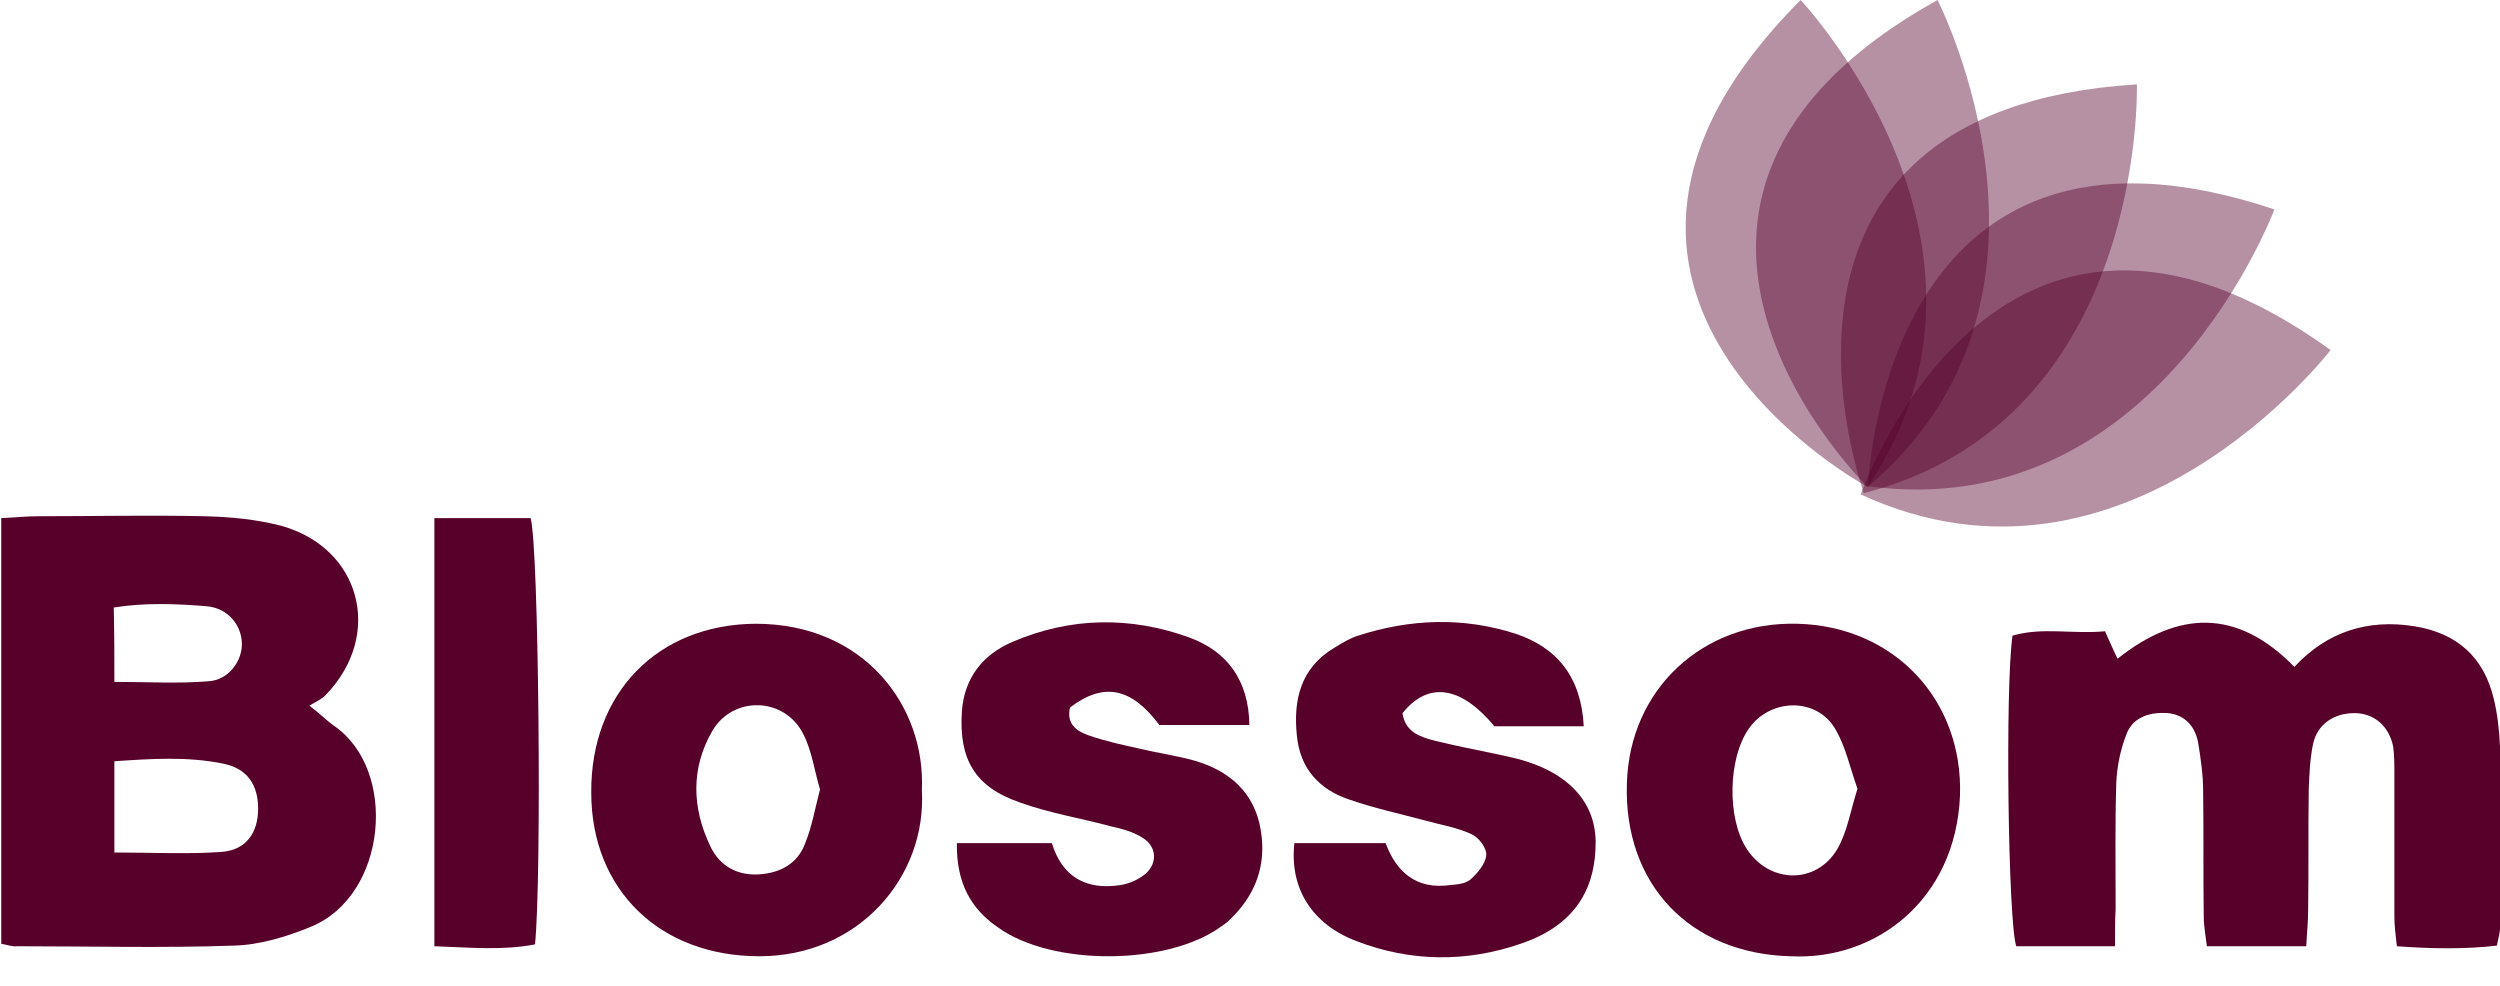
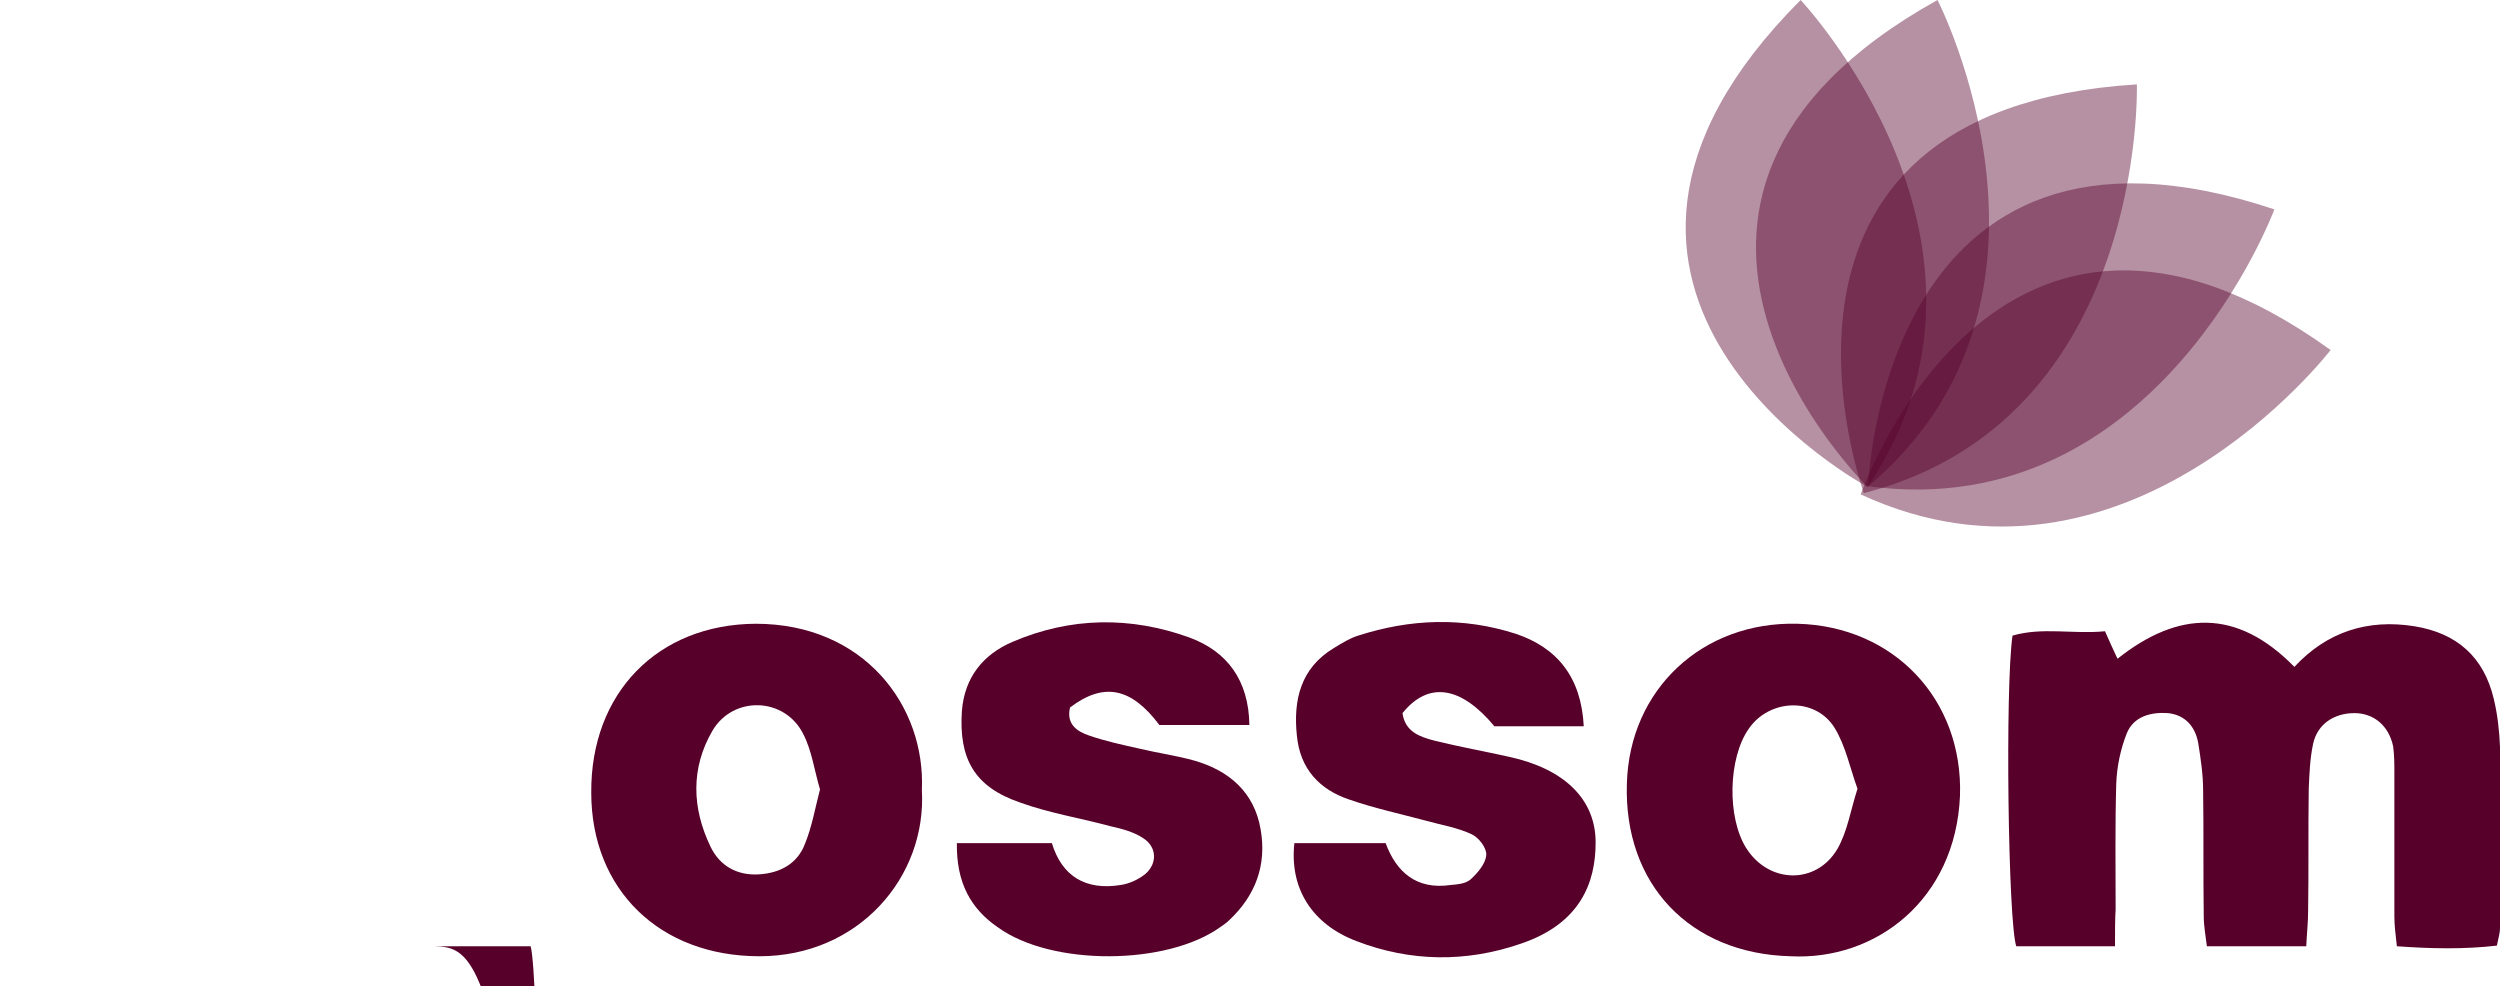
<svg xmlns="http://www.w3.org/2000/svg" version="1.1" id="Layer_1" x="0px" y="0px" viewBox="0 0 400 157.8" style="enable-background:new 0 0 400 157.8;" xml:space="preserve">
  <style type="text/css">
	.st0{fill:#57002A;}
	.st1{opacity:0.43;fill:#57002A;}
</style>
  <g>
    <g>
-       <path class="st0" d="M0.2,151c0-22.9,0-45.3,0-68.1c2.2-0.1,4-0.3,5.8-0.3c8.9,0,17.8-0.2,26.8,0c4.1,0.1,8.2,0.5,12.1,1.5    c12.8,3.5,16.5,17.4,7.3,27c-0.6,0.7-1.5,1.1-2.7,1.8c1.8,1.4,2.8,2.4,3.9,3.2c10.3,7,8.6,27.2-3.7,32.2c-3.9,1.6-8.2,2.9-12.3,3    c-11.5,0.4-23,0.1-34.6,0.1C2,151.5,1.3,151.2,0.2,151z M18.3,136.4c6.2,0,11.8,0.3,17.2-0.1c3.9-0.3,5.8-3.1,5.8-6.9    c0-3.8-1.7-6.4-5.5-7.2c-5.8-1.2-11.6-0.8-17.5-0.4C18.3,127,18.3,131.5,18.3,136.4z M18.3,109.1c5.2,0,10.2,0.3,15.1-0.1    c3.2-0.2,5.4-3.3,5.3-6.1c-0.1-3-2.3-5.6-5.6-5.9c-4.9-0.4-9.9-0.6-14.9,0.2C18.3,101.4,18.3,105,18.3,109.1z" />
      <path class="st0" d="M338.4,151.4c-5.9,0-10.9,0-15.8,0c-1.3-3.9-1.8-41.3-0.6-49.7c4.8-1.4,9.7-0.2,14.8-0.7    c0.7,1.6,1.3,2.9,2,4.4c9.7-7.7,19.1-8.1,28.3,1.3c5.2-5.6,11.7-7.7,19.2-6.5c6.8,1.1,11.1,4.9,12.7,11.6c0.6,2.5,0.9,5.1,1,7.7    c0.1,9.7,0.1,19.3,0,29c0,0.7-0.2,1.4-0.5,2.8c-5.2,0.6-10.5,0.5-16,0.1c-0.2-1.8-0.4-3.3-0.4-4.7c0-7.6,0-15.2,0-22.9    c0-1.5,0-3-0.2-4.4c-0.7-3.3-3.1-5.3-6.2-5.3c-3.2,0-5.9,1.7-6.6,4.9c-0.5,2.3-0.6,4.8-0.7,7.2c-0.1,6.5,0,13-0.1,19.5    c0,1.8-0.2,3.6-0.3,5.7c-5.4,0-10.4,0-15.9,0c-0.2-1.7-0.5-3.2-0.5-4.8c-0.1-6.7,0-13.4-0.1-20.1c0-2.6-0.4-5.2-0.8-7.7    c-0.5-2.6-2.1-4.4-4.8-4.7c-2.7-0.2-5.5,0.5-6.6,3.2c-1,2.5-1.6,5.3-1.7,8.1c-0.2,6.7-0.1,13.4-0.1,20.1    C338.4,147.1,338.4,148.9,338.4,151.4z" />
      <path class="st0" d="M286.5,153c-16.1-0.4-26.7-11.5-26.2-27.6c0.4-15.1,12.1-26,27.3-25.6c15.4,0.4,26.5,12.1,26,27.5    C312.9,144,300.1,153.7,286.5,153z M297.2,126.2c-1.2-3.3-1.9-6.9-3.7-9.8c-3.1-4.9-10.4-4.6-13.7,0.2c-3.3,4.7-3.5,14.2-0.4,19.1    c3.6,5.7,11.2,5.9,14.6,0.1C295.6,133,296.1,129.6,297.2,126.2z" />
      <path class="st0" d="M147.5,126.4c0.8,13.9-10.1,26.6-26,26.6c-15.9,0-26.9-10.6-26.9-26.2c-0.1-15.9,10.6-26.9,26.3-27    C138.3,99.8,148.1,113,147.5,126.4z M131.2,126.3c-0.9-3-1.3-6.2-2.7-8.9c-3-5.9-11.2-6.1-14.5-0.5c-3.5,6-3.3,12.4-0.3,18.6    c1.5,3.1,4.3,4.6,7.7,4.4c3.4-0.2,6.2-1.7,7.4-4.9C129.9,132.3,130.4,129.4,131.2,126.3z" />
      <path class="st0" d="M153.1,134.9c5.3,0,10.1,0,15.2,0c1.6,5.3,5.4,7.6,11,6.7c1.4-0.2,2.9-0.9,4-1.8c1.9-1.7,1.8-4.3-0.4-5.7    c-1.5-1-3.4-1.5-5.2-1.9c-4.8-1.3-9.8-2.1-14.5-3.8c-7.3-2.5-9.8-7-9.3-14.6c0.4-5.4,3.4-9.1,8.1-11.1c9.3-4,18.9-4.1,28.3-0.7    c6,2.2,9.5,6.8,9.6,14c-5,0-9.7,0-14.4,0c-4.5-6-8.9-6.9-14.3-2.8c-0.6,2.6,1,3.8,3.1,4.5c2.6,0.9,5.4,1.5,8.1,2.1    c2.9,0.7,5.9,1.1,8.7,1.9c5.6,1.6,9.6,5.1,10.6,11c1,5.7-0.8,10.6-5.1,14.6c-0.4,0.4-0.9,0.7-1.3,1c-8.6,6.2-27,6.3-35.6,0.1    C155.3,145.4,153,141.2,153.1,134.9z" />
      <path class="st0" d="M253.4,116.2c-5.1,0-9.7,0-14.3,0c-5.4-6.5-10.6-7.2-14.7-2.1c0.4,3,2.8,3.8,5.1,4.4c4,1,8,1.7,12,2.6    c8.7,1.9,13.8,6.7,13.8,13.7c0,6.5-2.5,13-12,16.2c-8.7,3-17.6,2.9-26.2-0.4c-7.2-2.7-10.8-8.5-10-15.7c4.7,0,9.4,0,14.6,0    c1.7,4.6,4.9,7.5,10.4,6.7c1.1-0.1,2.4-0.2,3.2-0.9c1.1-1,2.4-2.5,2.5-3.9c0.1-1.1-1.2-2.8-2.3-3.3c-2.3-1.1-4.9-1.5-7.4-2.2    c-4.1-1.1-8.3-2-12.3-3.4c-4.7-1.6-7.8-4.9-8.3-10.2c-0.6-5.7,0.6-10.8,5.9-14c1.3-0.8,2.6-1.6,3.9-2c8.4-2.7,16.8-3,25.2-0.3    C249.1,103.6,253,108.3,253.4,116.2z" />
-       <path class="st0" d="M69.5,151.4c0-23.2,0-45.7,0-68.5c5.4,0,10.5,0,15.4,0c1.3,4.5,1.8,57.5,0.7,68.2    C80.5,152.1,75.2,151.6,69.5,151.4z" />
+       <path class="st0" d="M69.5,151.4c5.4,0,10.5,0,15.4,0c1.3,4.5,1.8,57.5,0.7,68.2    C80.5,152.1,75.2,151.6,69.5,151.4z" />
    </g>
  </g>
  <g>
    <path class="st1" d="M310,0c0,0,24.6,47.9-11.2,77.9C298.8,77.9,252,32.2,310,0z" />
    <path class="st1" d="M288.1,0c0,0,36.9,39.2,10.7,77.9C298.8,77.9,241.2,47,288.1,0z" />
    <path class="st1" d="M341.9,13.5c0,0,1.6,53.8-43.7,65.4C298.3,78.9,275.7,17.6,341.9,13.5z" />
    <path class="st1" d="M372.9,56c0,0-32.8,42.7-75.2,23.1C297.8,79.1,319.1,17.3,372.9,56z" />
    <path class="st1" d="M363.9,33.5c0,0-18.7,50.5-65,44.3C298.9,77.8,301,12.5,363.9,33.5z" />
  </g>
</svg>